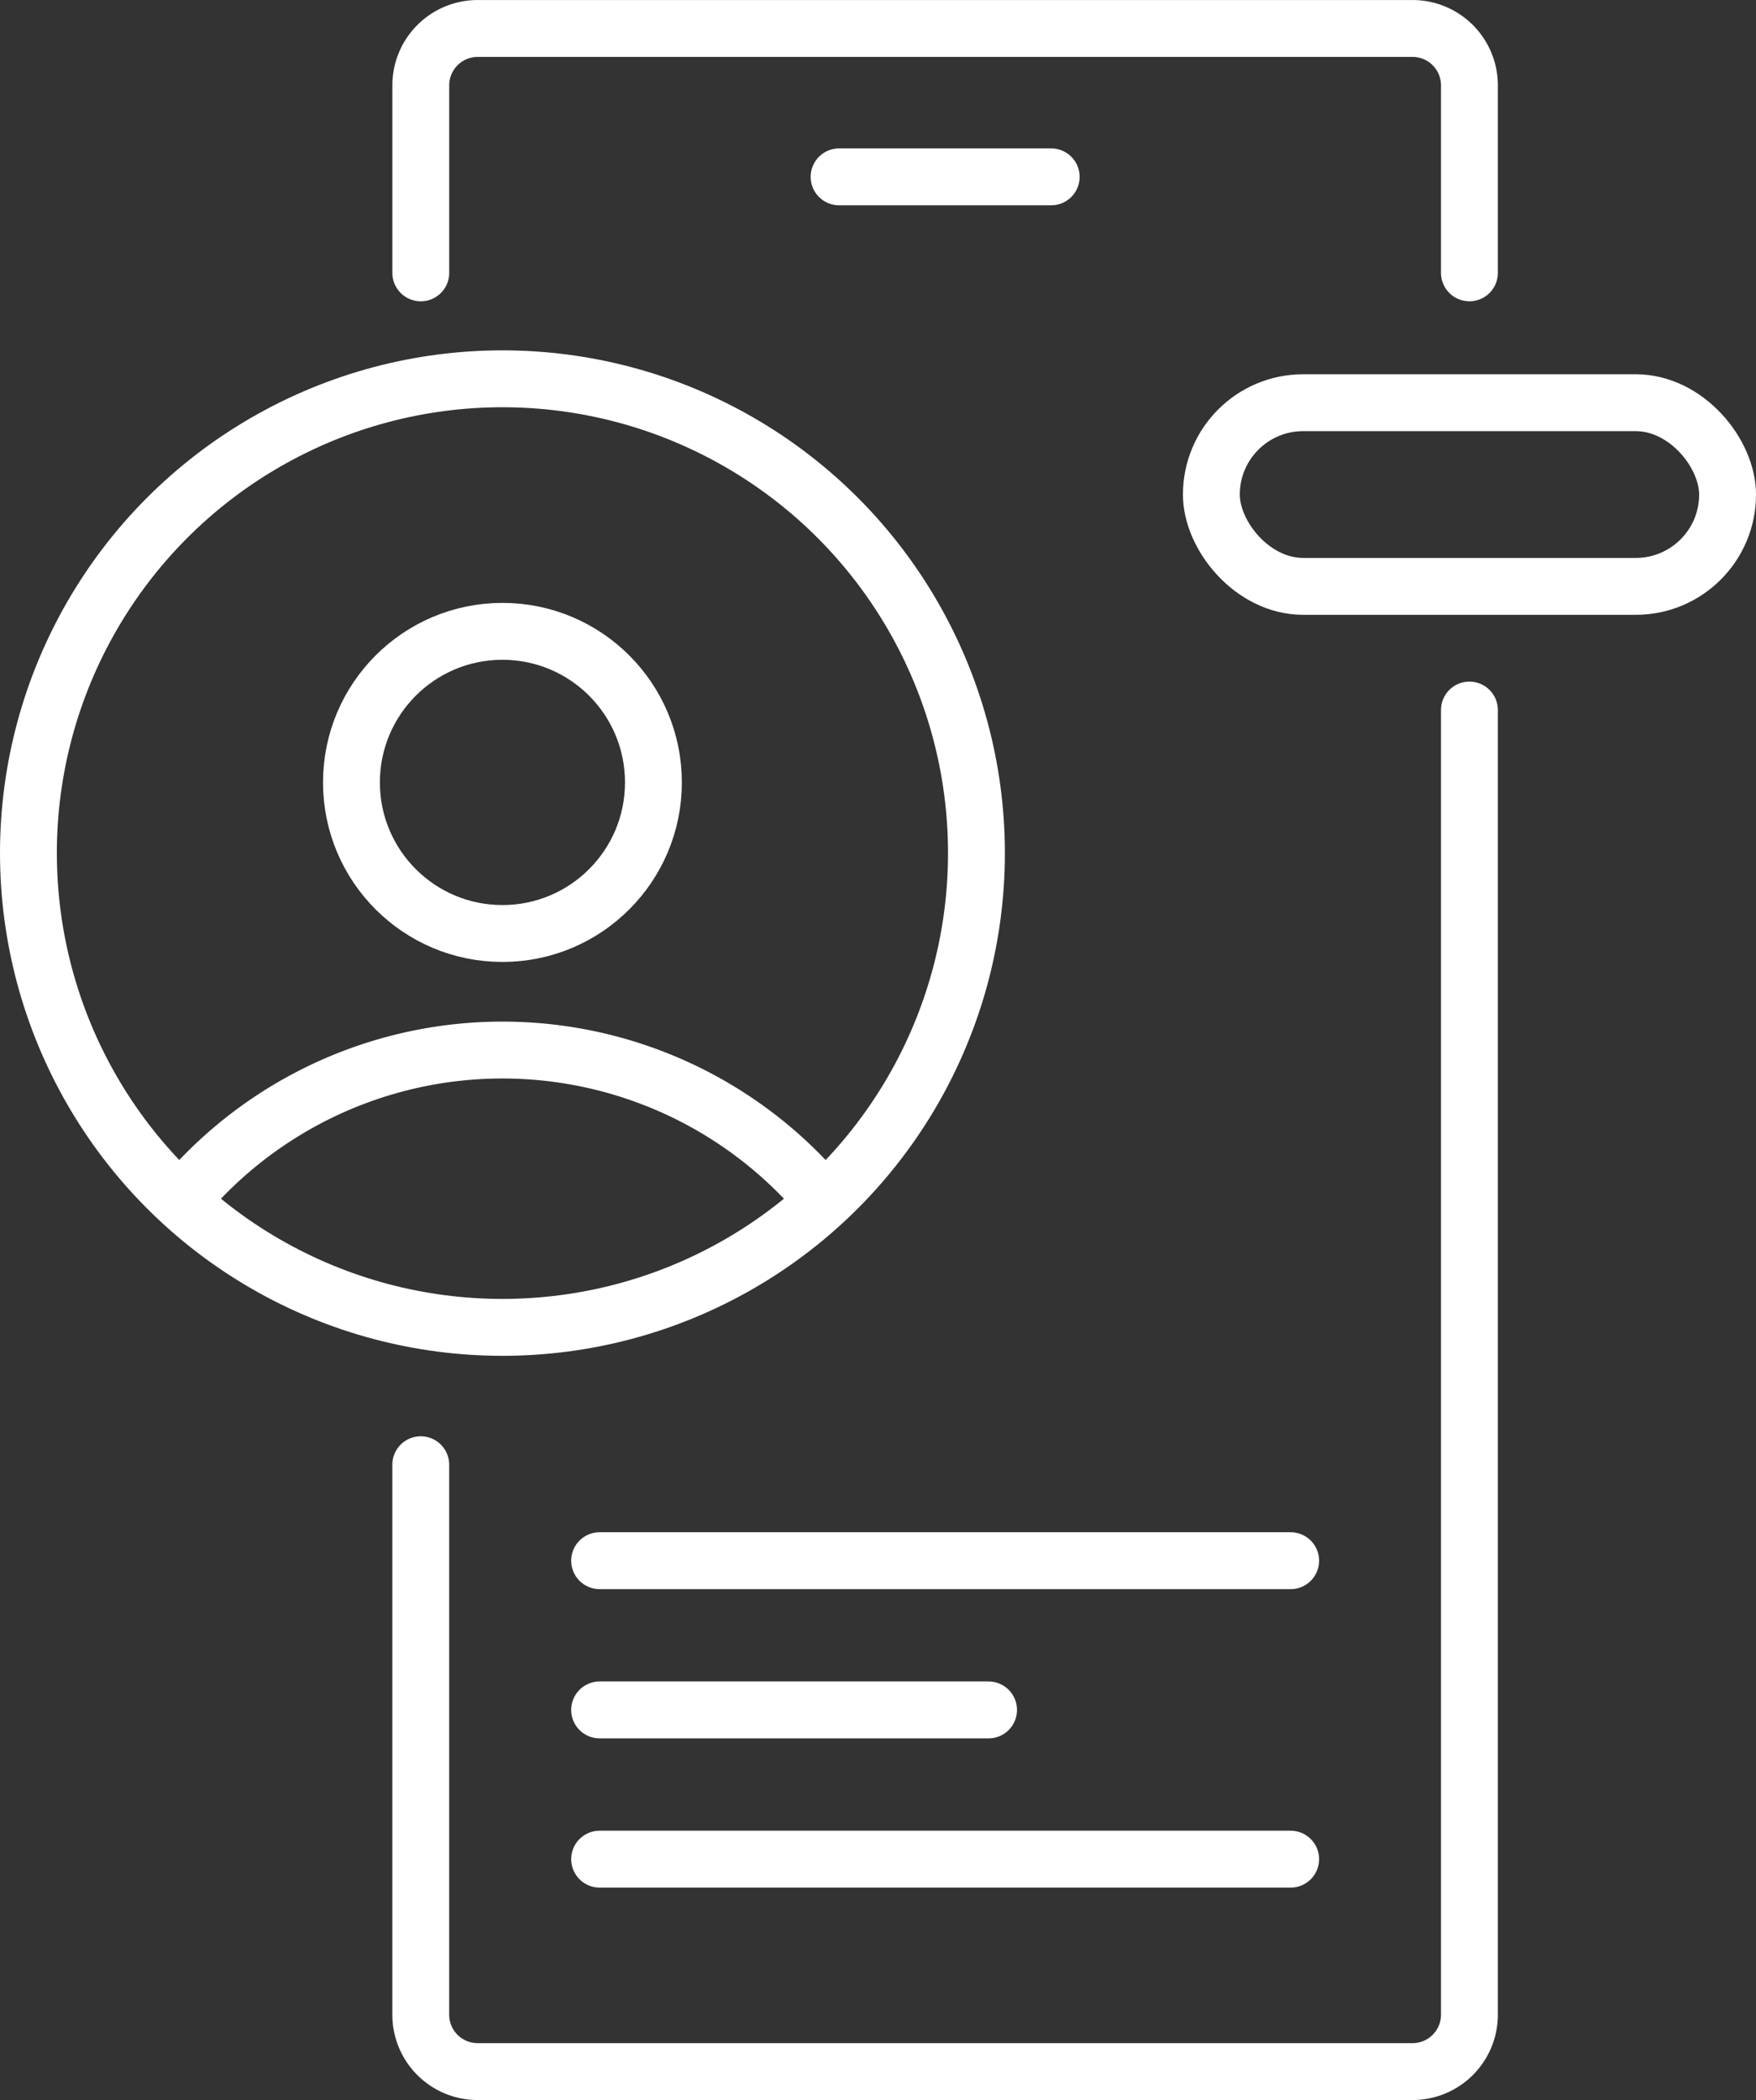
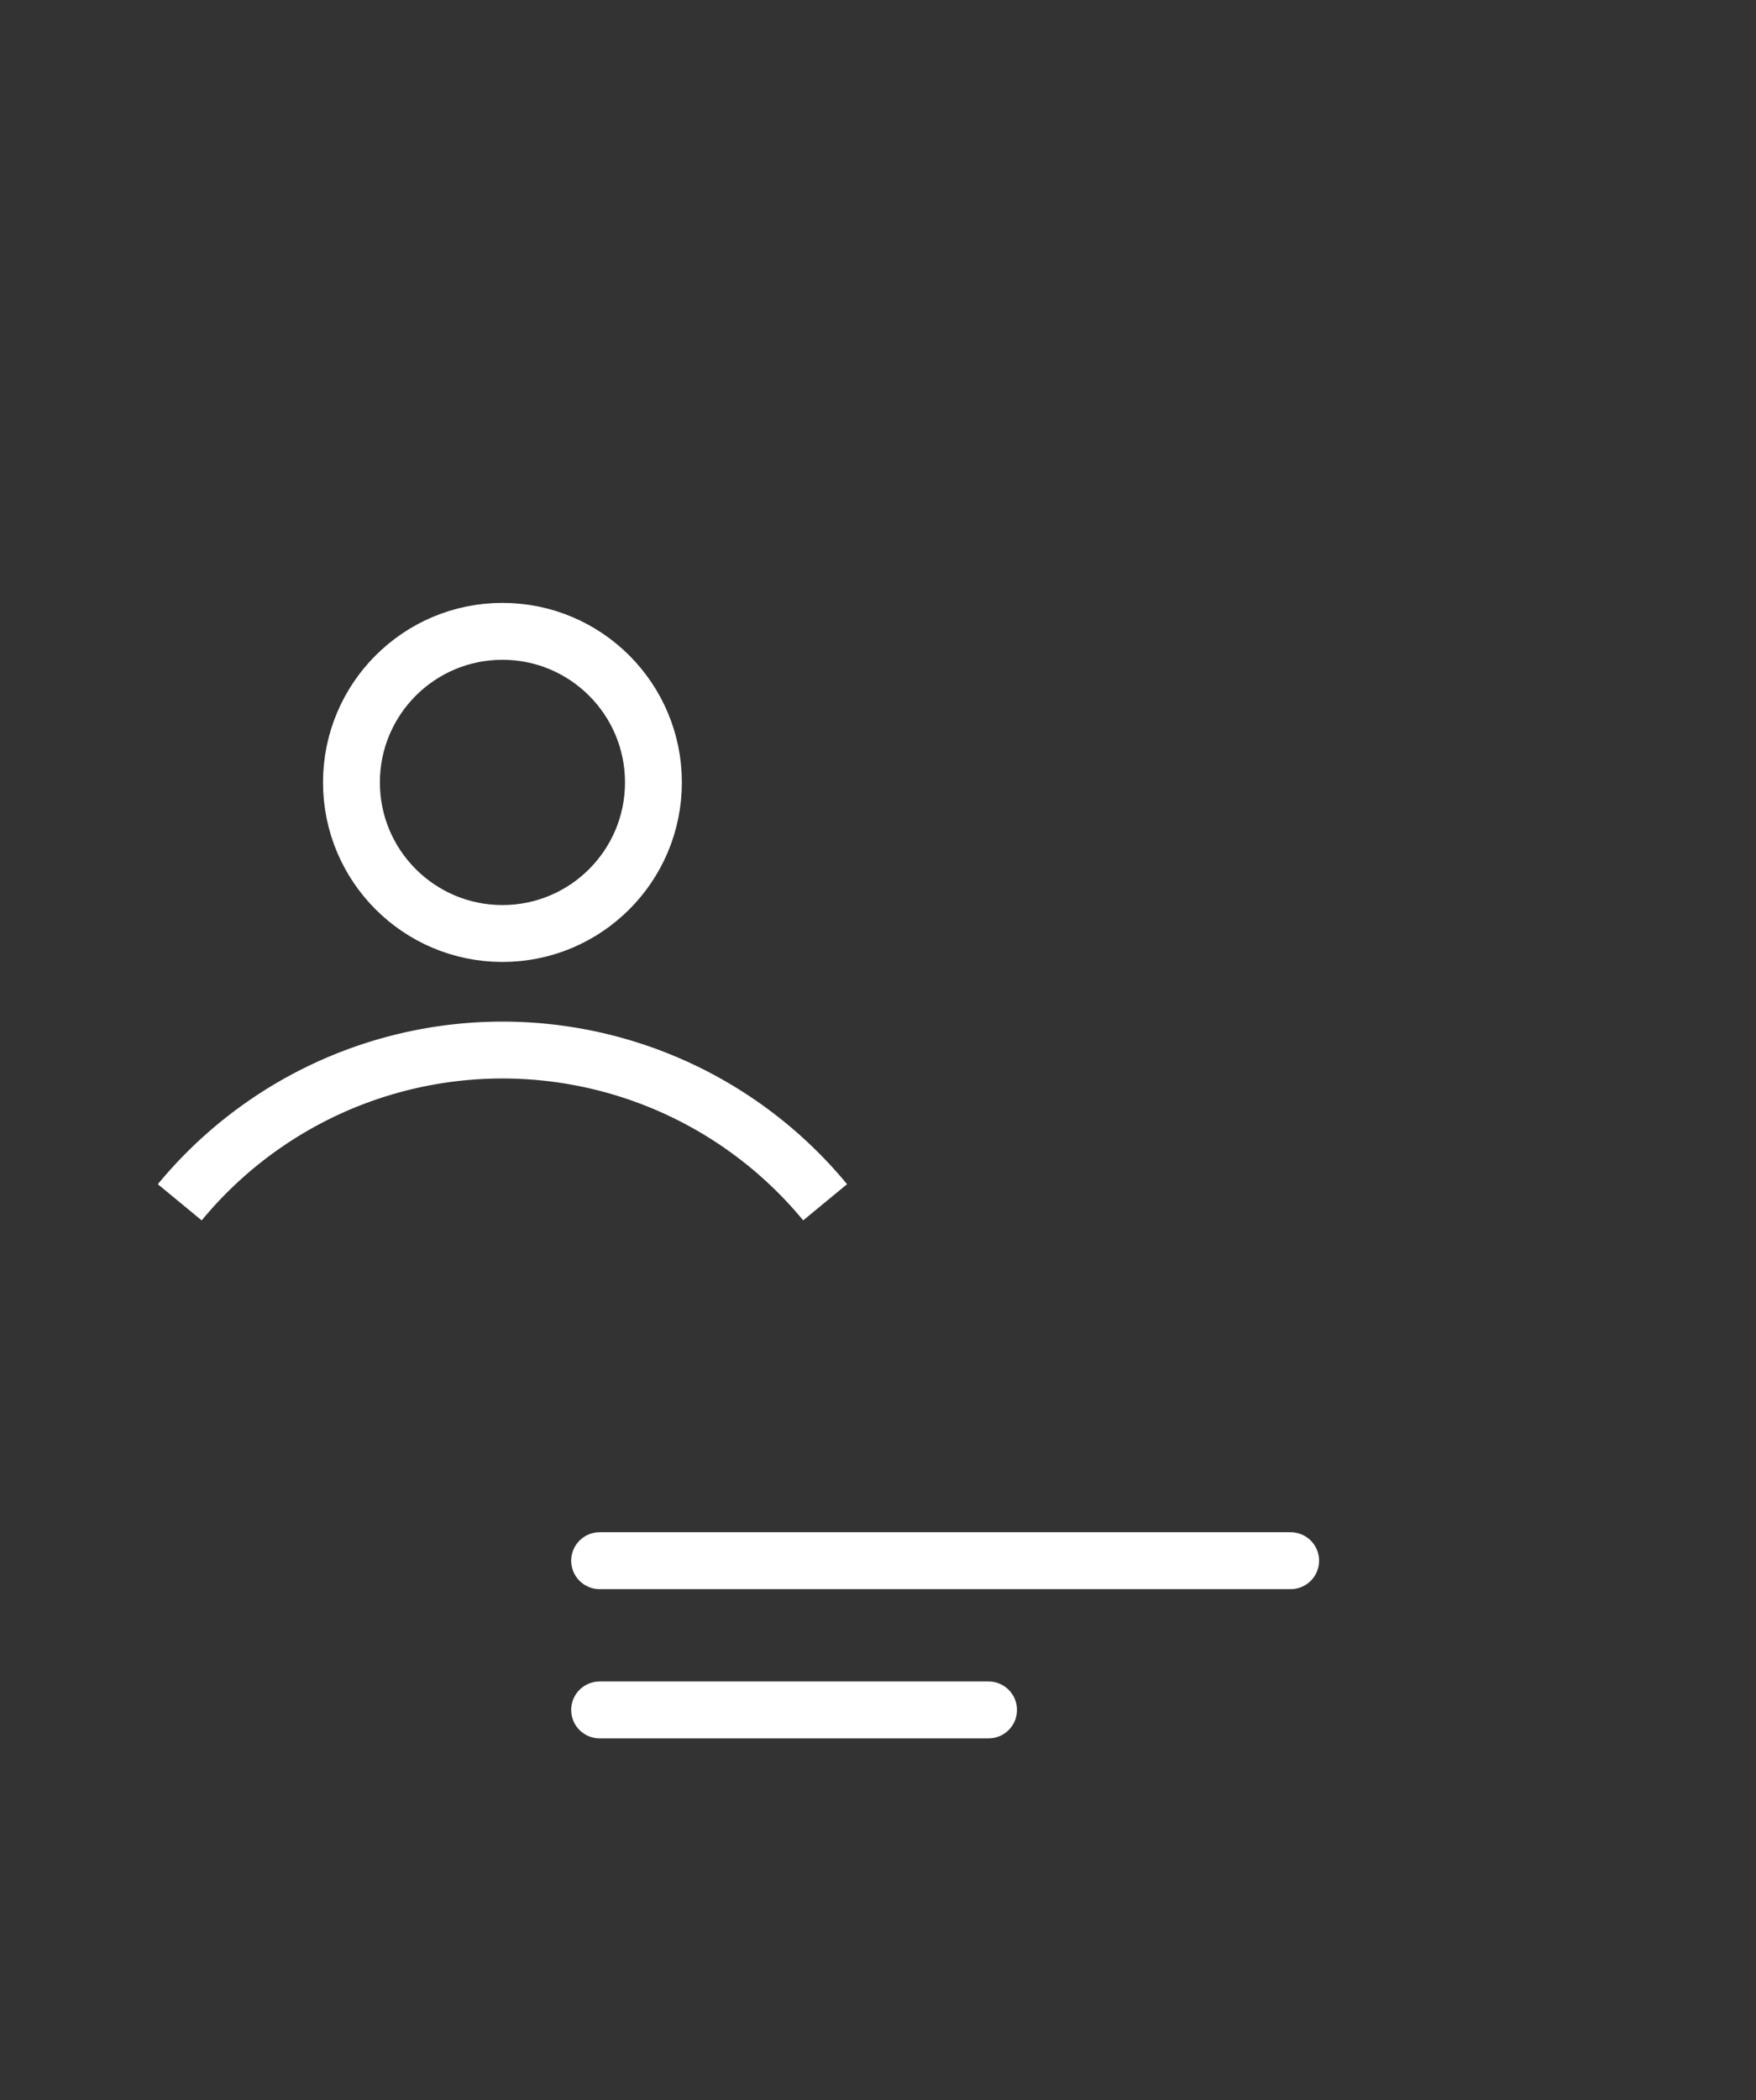
<svg xmlns="http://www.w3.org/2000/svg" width="61.766" height="73.825" viewBox="0 0 61.766 73.825">
  <rect x="0" y="0" width="61.766" height="73.825" fill="#333333" stroke="none" />
  <g id="registracija" transform="translate(-19.664 -13.121)">
-     <path id="Path_29404" data-name="Path 29404" d="M34.465,22.713V16.122a2,2,0,0,1,2-2H69.35a2,2,0,0,1,2,2v6.59m-36.886,41.9V83.945a2,2,0,0,0,2,2H69.35a2,2,0,0,0,2-2V38.082" fill="none" stroke="#fff" stroke-linecap="round" stroke-linejoin="round" stroke-width="2" />
-     <circle id="Ellipse_961" data-name="Ellipse 961" cx="16.673" cy="16.673" r="16.673" transform="translate(20.664 26.437)" fill="none" stroke="#fff" stroke-width="2" />
    <circle id="Ellipse_962" data-name="Ellipse 962" cx="5.311" cy="5.311" r="5.311" transform="translate(32.026 35.315)" fill="none" stroke="#fff" stroke-width="2" />
    <path id="Path_29405" data-name="Path 29405" d="M25.987,55.386a14.711,14.711,0,0,1,22.7,0" fill="none" stroke="#fff" stroke-width="2" />
-     <path id="Path_29406" data-name="Path 29406" d="M49.178,19.338h7.461" fill="none" stroke="#fff" stroke-linecap="round" stroke-linejoin="round" stroke-width="2" />
    <path id="Path_29407" data-name="Path 29407" d="M40.755,67.985H65.062" fill="none" stroke="#fff" stroke-linecap="round" stroke-linejoin="round" stroke-width="2" />
    <path id="Path_29408" data-name="Path 29408" d="M40.755,73.231H54.436" fill="none" stroke="#fff" stroke-linecap="round" stroke-linejoin="round" stroke-width="2" />
-     <path id="Path_29409" data-name="Path 29409" d="M40.755,78.477H65.062" fill="none" stroke="#fff" stroke-linecap="round" stroke-linejoin="round" stroke-width="2" />
-     <rect id="Rectangle_10467" data-name="Rectangle 10467" width="18.157" height="6.456" rx="3.228" transform="translate(62.273 27.278)" fill="none" stroke="#fff" stroke-width="2" />
  </g>
</svg>